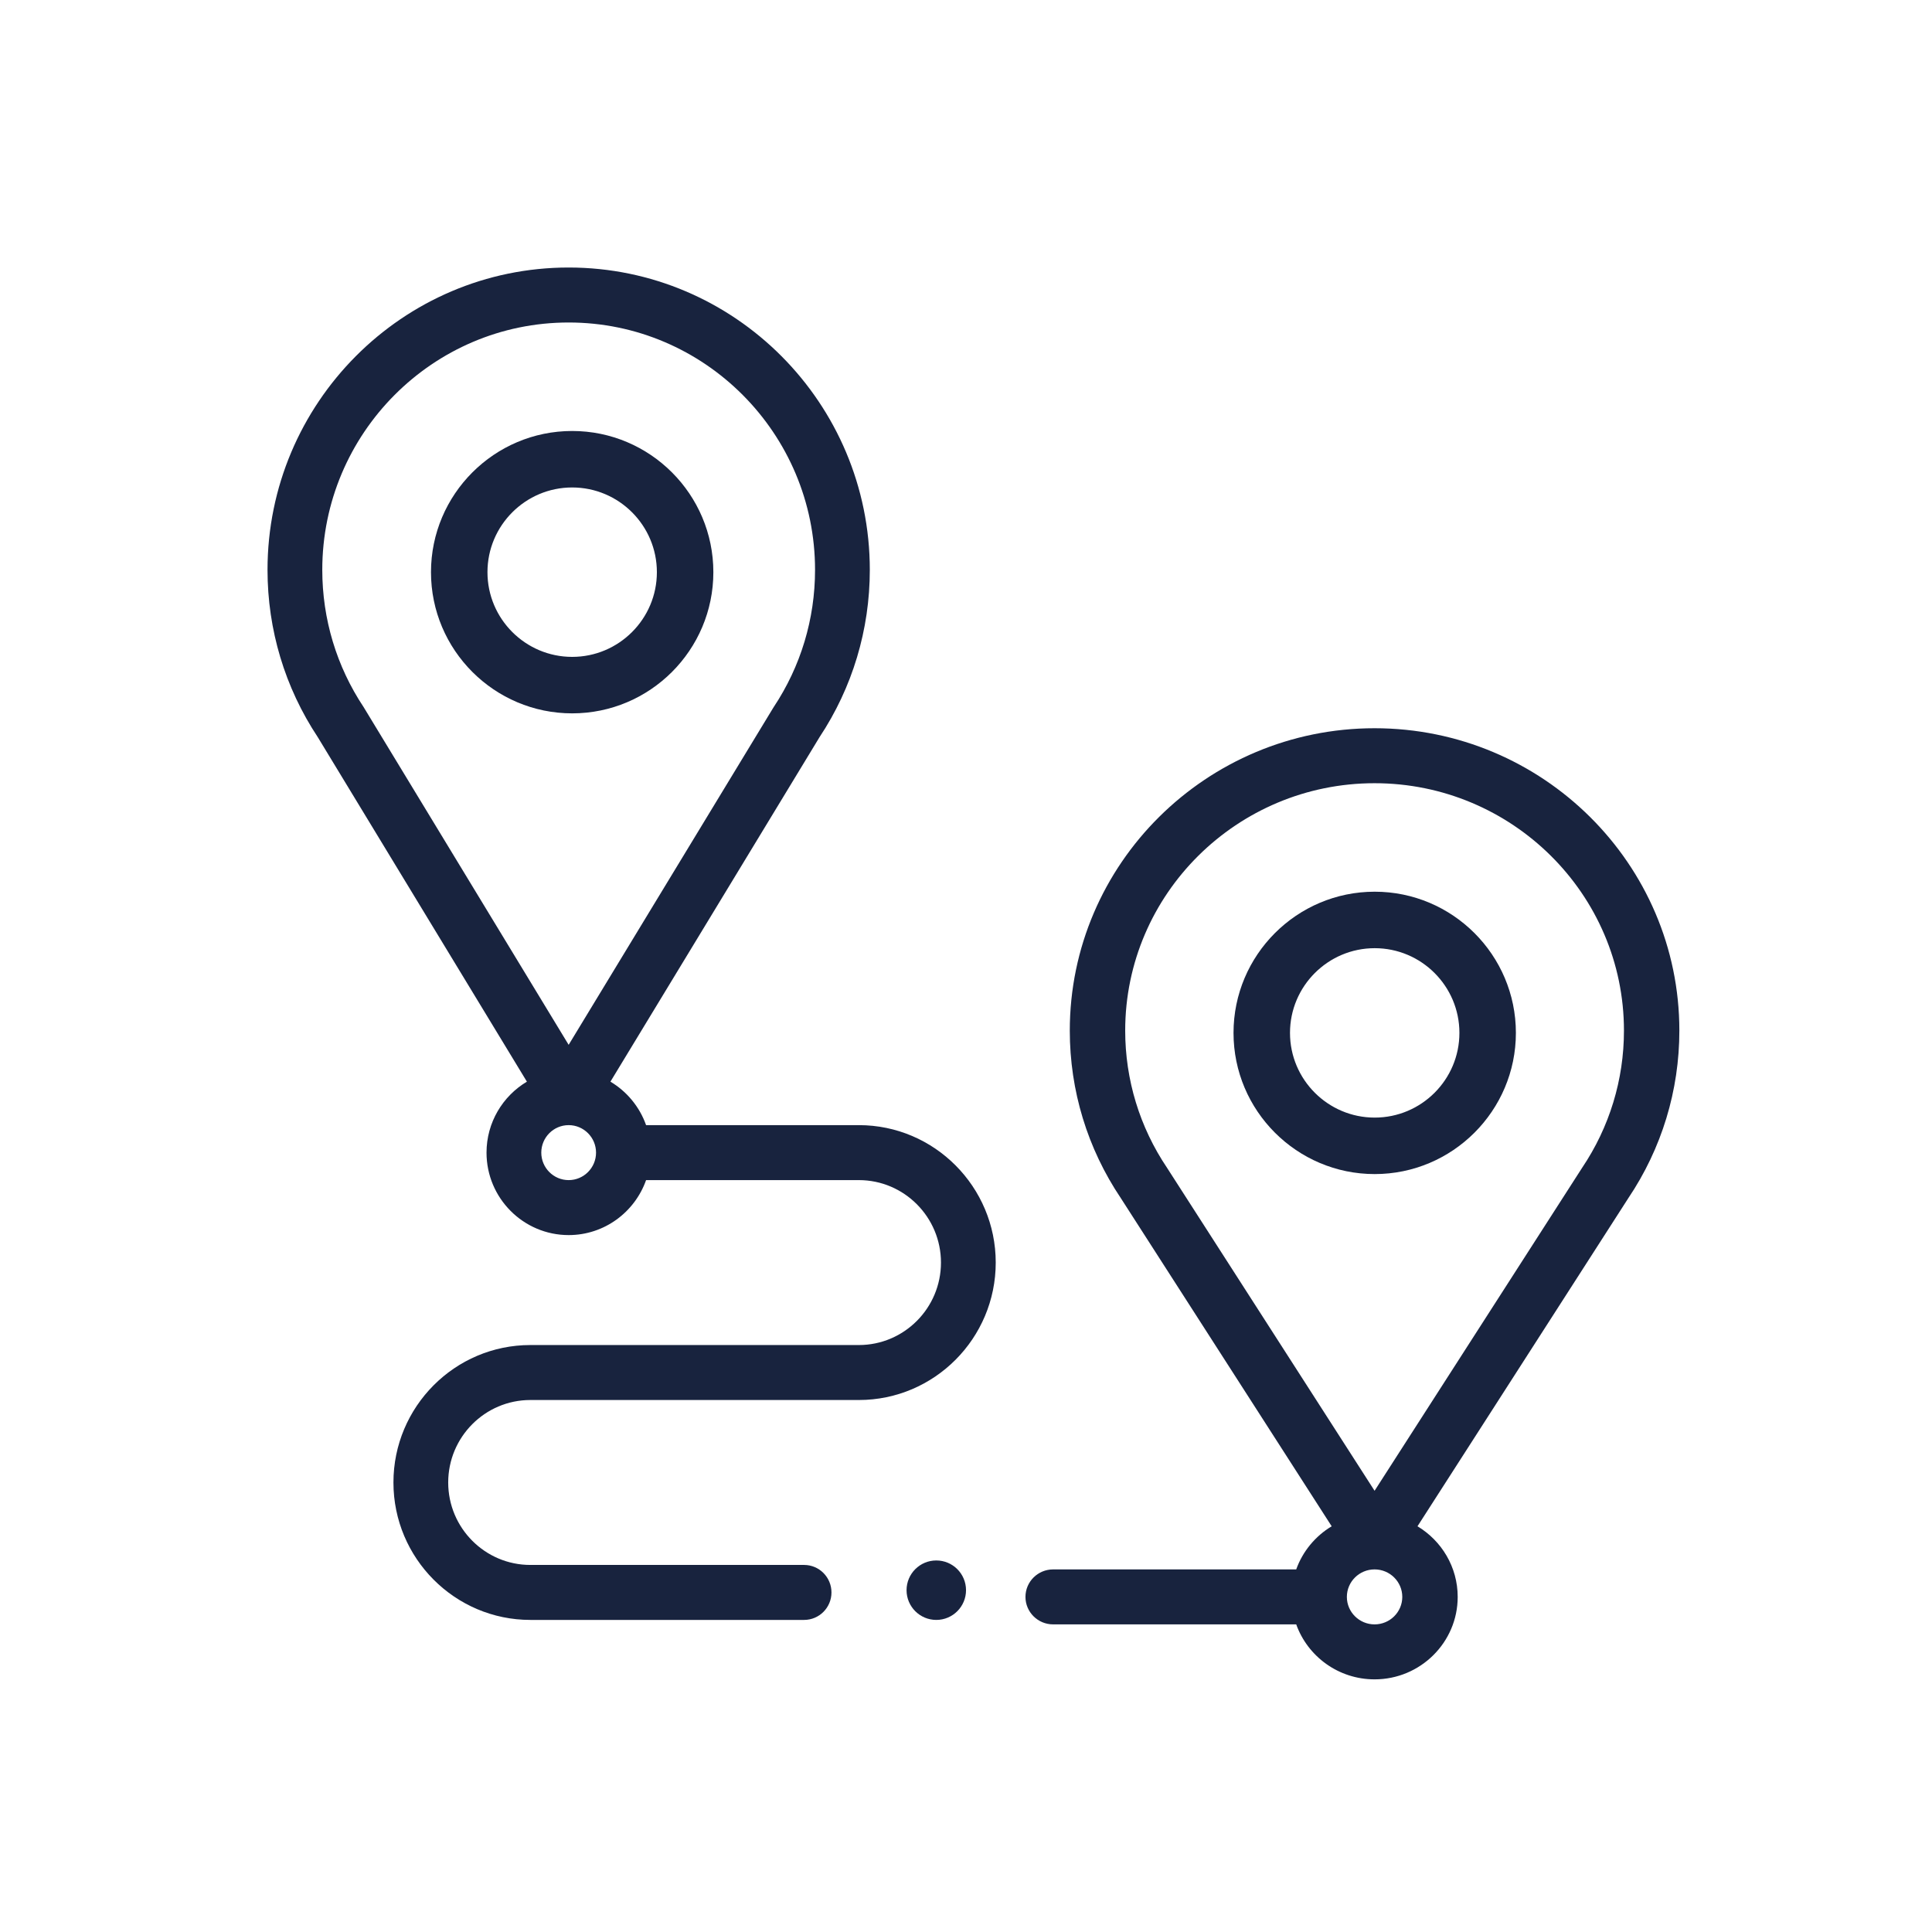
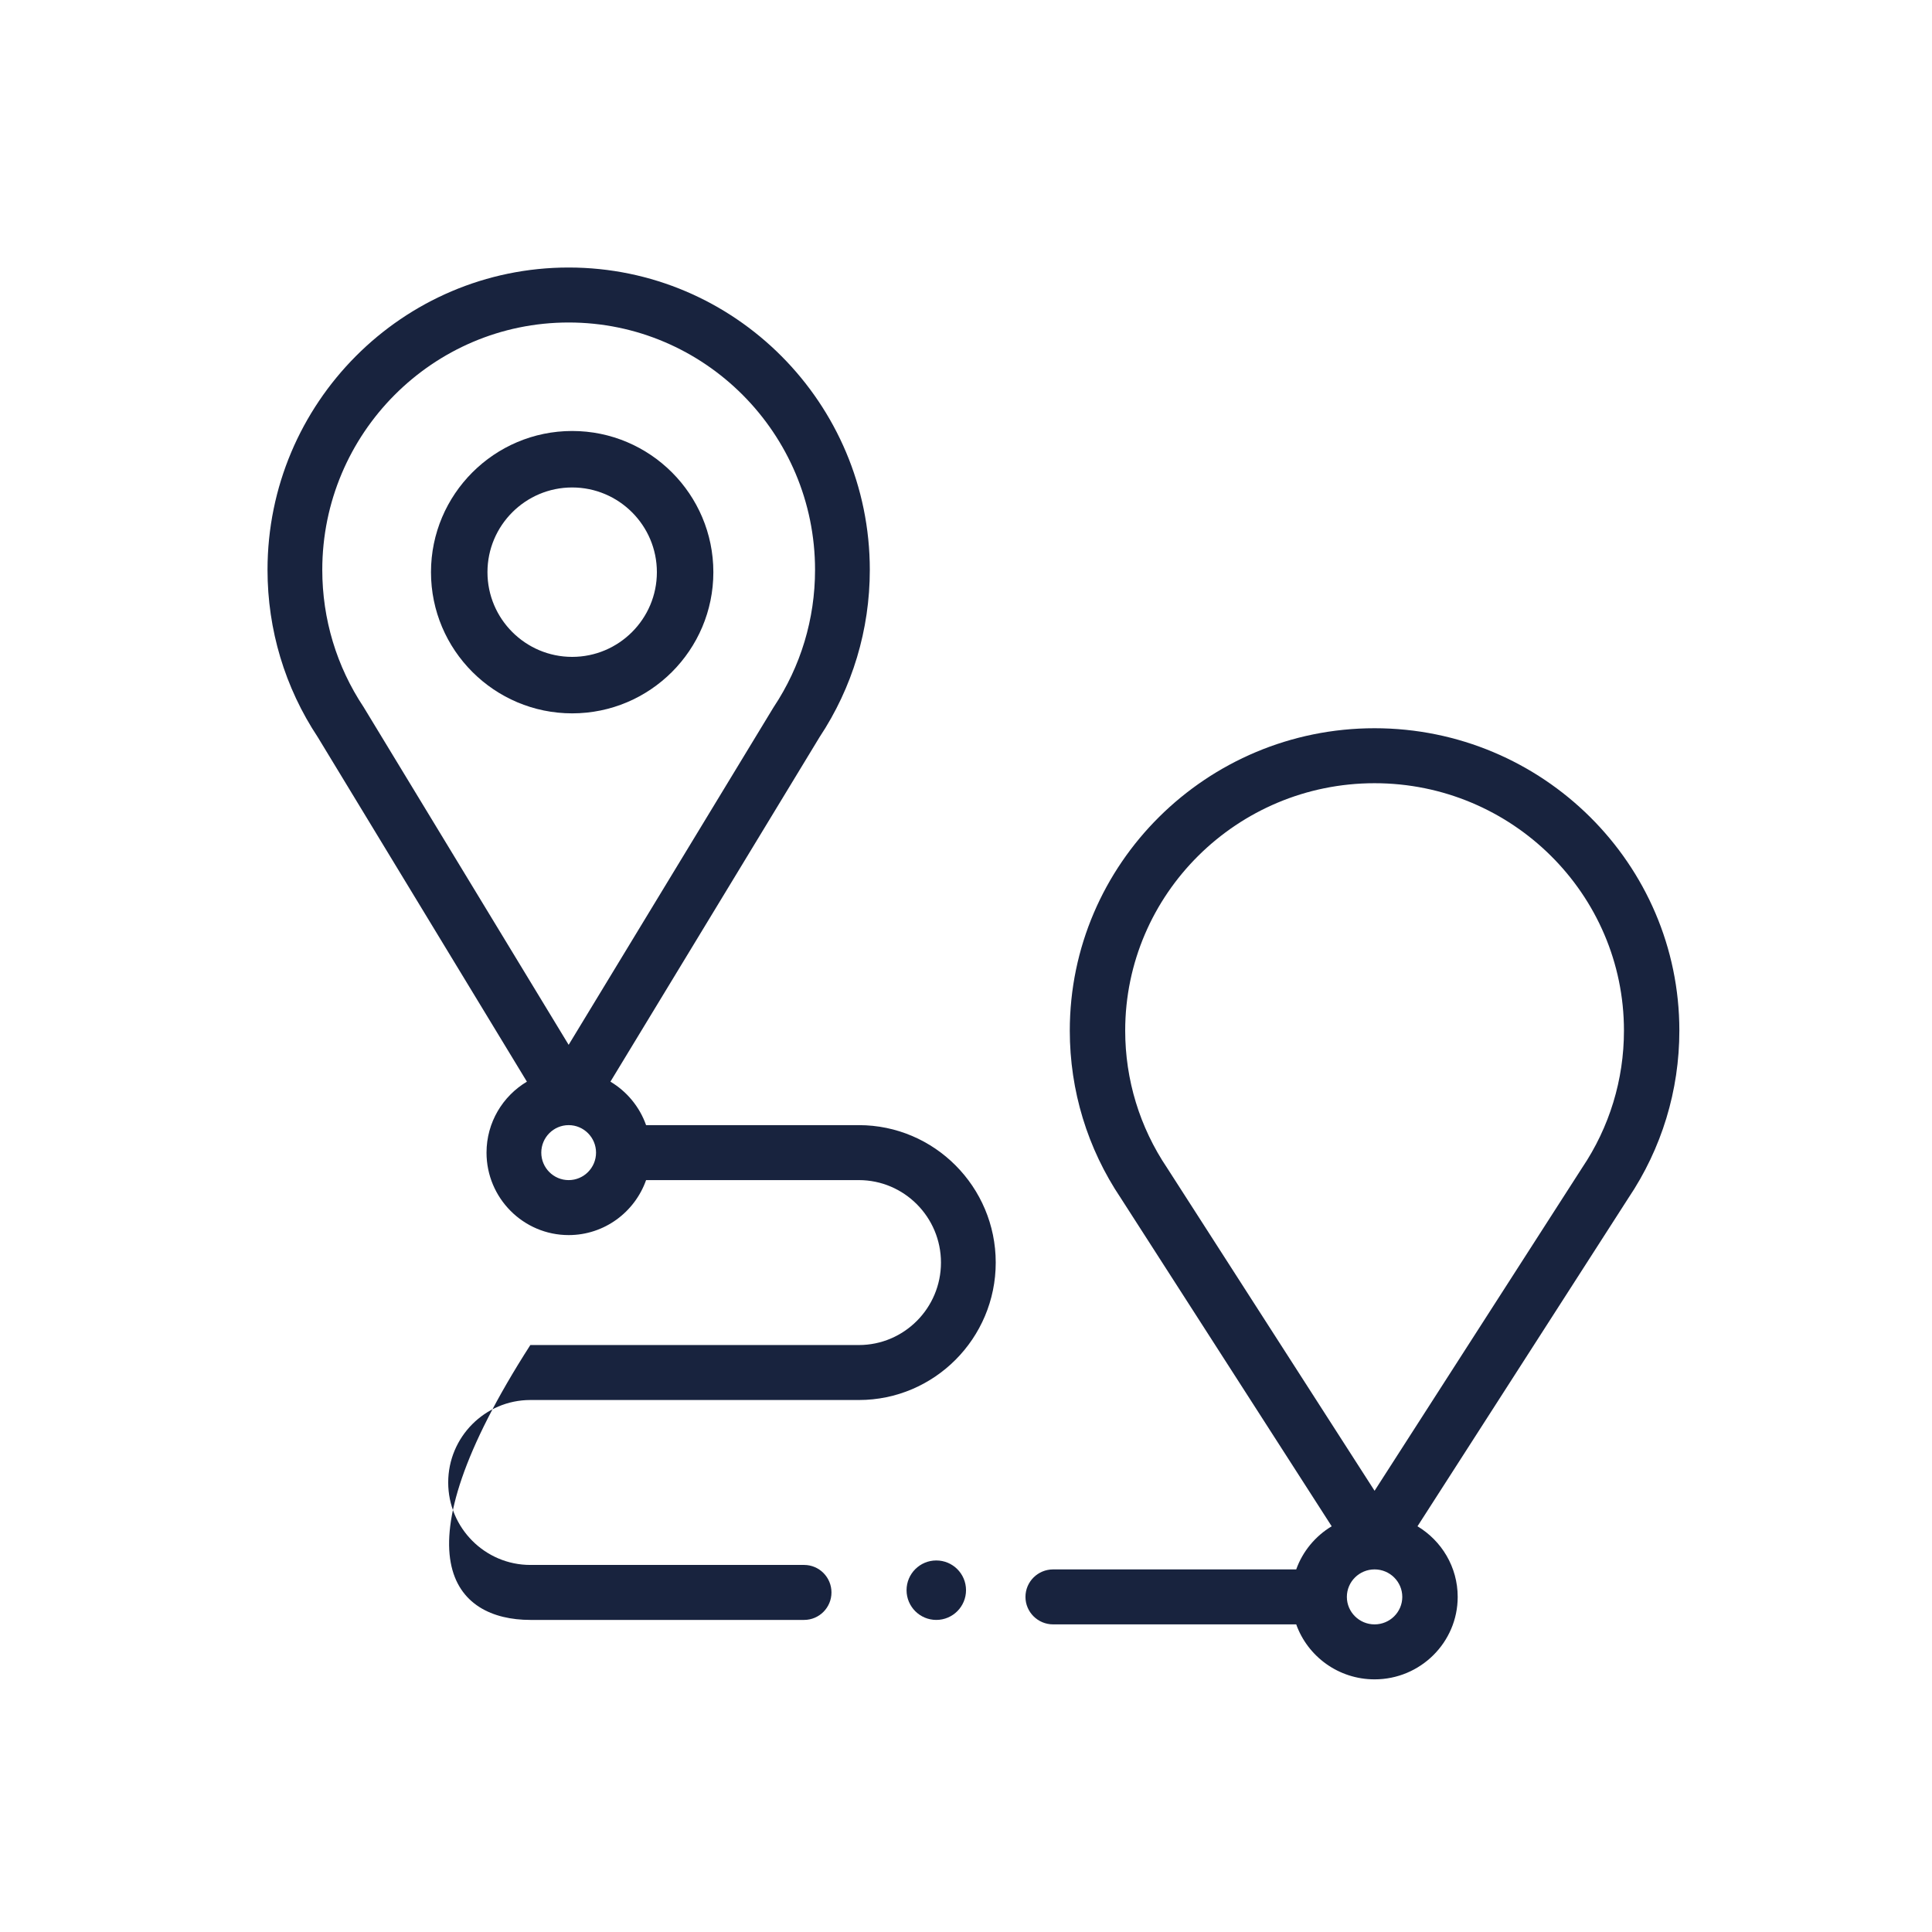
<svg xmlns="http://www.w3.org/2000/svg" width="90px" height="90px" viewBox="0 0 90 90" version="1.1">
  <title>map</title>
  <desc>Created with Sketch.</desc>
  <defs />
  <g id="Page-1" stroke="none" stroke-width="1" fill="none" fill-rule="evenodd">
    <g id="map">
      <rect id="Rectangle-5" fill="#FFFFFF" x="0" y="0" width="90" height="90" />
      <g id="location" transform="translate(12.462, 12.462)" fill="#18233E" fill-rule="nonzero">
-         <path d="M12.083,37.926 C10.958,38.596 10.202,39.827 10.202,41.232 C10.202,43.35 11.919,45.073 14.028,45.073 C15.691,45.073 17.108,44.003 17.635,42.512 L27.547,42.512 C29.656,42.512 31.372,44.235 31.372,46.354 C31.372,48.472 29.656,50.195 27.547,50.195 L12.243,50.195 C8.727,50.195 5.866,53.067 5.866,56.598 C5.866,60.128 8.727,63 12.243,63 L24.996,63 C25.7,63 26.271,62.427 26.271,61.72 C26.271,61.012 25.7,60.439 24.996,60.439 L12.243,60.439 C10.133,60.439 8.417,58.716 8.417,56.598 C8.417,54.479 10.133,52.756 12.243,52.756 L27.547,52.756 C31.063,52.756 33.923,49.884 33.923,46.354 C33.923,42.823 31.063,39.951 27.547,39.951 L17.635,39.951 C17.333,39.097 16.739,38.382 15.974,37.926 L25.714,21.879 C27.247,19.567 28.057,16.872 28.057,14.085 C28.057,6.319 21.764,0 14.028,0 C6.293,0 0,6.319 0,14.085 C0,16.872 0.81,19.567 2.342,21.879 L12.083,37.926 Z M14.028,42.512 C13.325,42.512 12.753,41.938 12.753,41.232 C12.753,40.526 13.325,39.951 14.028,39.951 C14.732,39.951 15.304,40.526 15.304,41.232 C15.304,41.938 14.732,42.512 14.028,42.512 Z M14.028,2.561 C20.357,2.561 25.506,7.731 25.506,14.085 C25.506,16.373 24.839,18.584 23.578,20.479 C23.569,20.494 23.559,20.509 23.55,20.524 L14.028,36.21 C14.028,36.21 4.488,20.494 4.478,20.479 C3.217,18.584 2.551,16.373 2.551,14.085 C2.551,7.731 7.7,2.561 14.028,2.561 Z" id="Shape" />
+         <path d="M12.083,37.926 C10.958,38.596 10.202,39.827 10.202,41.232 C10.202,43.35 11.919,45.073 14.028,45.073 C15.691,45.073 17.108,44.003 17.635,42.512 L27.547,42.512 C29.656,42.512 31.372,44.235 31.372,46.354 C31.372,48.472 29.656,50.195 27.547,50.195 L12.243,50.195 C5.866,60.128 8.727,63 12.243,63 L24.996,63 C25.7,63 26.271,62.427 26.271,61.72 C26.271,61.012 25.7,60.439 24.996,60.439 L12.243,60.439 C10.133,60.439 8.417,58.716 8.417,56.598 C8.417,54.479 10.133,52.756 12.243,52.756 L27.547,52.756 C31.063,52.756 33.923,49.884 33.923,46.354 C33.923,42.823 31.063,39.951 27.547,39.951 L17.635,39.951 C17.333,39.097 16.739,38.382 15.974,37.926 L25.714,21.879 C27.247,19.567 28.057,16.872 28.057,14.085 C28.057,6.319 21.764,0 14.028,0 C6.293,0 0,6.319 0,14.085 C0,16.872 0.81,19.567 2.342,21.879 L12.083,37.926 Z M14.028,42.512 C13.325,42.512 12.753,41.938 12.753,41.232 C12.753,40.526 13.325,39.951 14.028,39.951 C14.732,39.951 15.304,40.526 15.304,41.232 C15.304,41.938 14.732,42.512 14.028,42.512 Z M14.028,2.561 C20.357,2.561 25.506,7.731 25.506,14.085 C25.506,16.373 24.839,18.584 23.578,20.479 C23.569,20.494 23.559,20.509 23.55,20.524 L14.028,36.21 C14.028,36.21 4.488,20.494 4.478,20.479 C3.217,18.584 2.551,16.373 2.551,14.085 C2.551,7.731 7.7,2.561 14.028,2.561 Z" id="Shape" />
        <path d="M14.192,20.769 C17.819,20.769 20.769,17.819 20.769,14.192 C20.769,10.566 17.819,7.615 14.192,7.615 C10.566,7.615 7.615,10.566 7.615,14.192 C7.615,17.819 10.566,20.769 14.192,20.769 Z M14.192,10.246 C16.368,10.246 18.138,12.016 18.138,14.192 C18.138,16.368 16.368,18.138 14.192,18.138 C12.016,18.138 10.246,16.368 10.246,14.192 C10.246,12.016 12.016,10.246 14.192,10.246 Z" id="Shape" />
        <path d="M51.571,21.462 C43.742,21.462 37.373,27.781 37.373,35.548 C37.373,38.339 38.195,41.038 39.751,43.353 L49.573,58.638 C48.812,59.095 48.222,59.804 47.921,60.647 L36.598,60.647 C35.886,60.647 35.308,61.22 35.308,61.928 C35.308,62.635 35.886,63.208 36.598,63.208 L47.921,63.208 C48.454,64.699 49.888,65.769 51.571,65.769 C53.706,65.769 55.443,64.046 55.443,61.928 C55.443,60.534 54.692,59.312 53.57,58.638 L63.391,43.353 C64.947,41.038 65.769,38.339 65.769,35.548 C65.769,27.781 59.4,21.462 51.571,21.462 Z M51.571,63.208 C50.859,63.208 50.28,62.634 50.28,61.928 C50.28,61.221 50.859,60.647 51.571,60.647 C52.283,60.647 52.862,61.221 52.862,61.928 C52.862,62.634 52.283,63.208 51.571,63.208 Z M61.237,41.942 C61.232,41.95 51.571,56.984 51.571,56.984 C51.571,56.984 41.91,41.95 41.905,41.942 C40.629,40.047 39.954,37.836 39.954,35.548 C39.954,29.193 45.166,24.023 51.571,24.023 C57.976,24.023 63.188,29.193 63.188,35.548 C63.188,37.836 62.513,40.047 61.237,41.942 Z" id="Shape" />
-         <path d="M51.577,29.077 C47.95,29.077 45,32.027 45,35.654 C45,39.28 47.95,42.231 51.577,42.231 C55.203,42.231 58.154,39.28 58.154,35.654 C58.154,32.027 55.203,29.077 51.577,29.077 Z M51.577,39.6 C49.401,39.6 47.631,37.83 47.631,35.654 C47.631,33.478 49.401,31.708 51.577,31.708 C53.753,31.708 55.523,33.478 55.523,35.654 C55.523,37.83 53.753,39.6 51.577,39.6 Z" id="Shape" />
        <circle id="Oval" cx="31.154" cy="61.615" r="1.385" />
      </g>
    </g>
  </g>
</svg>